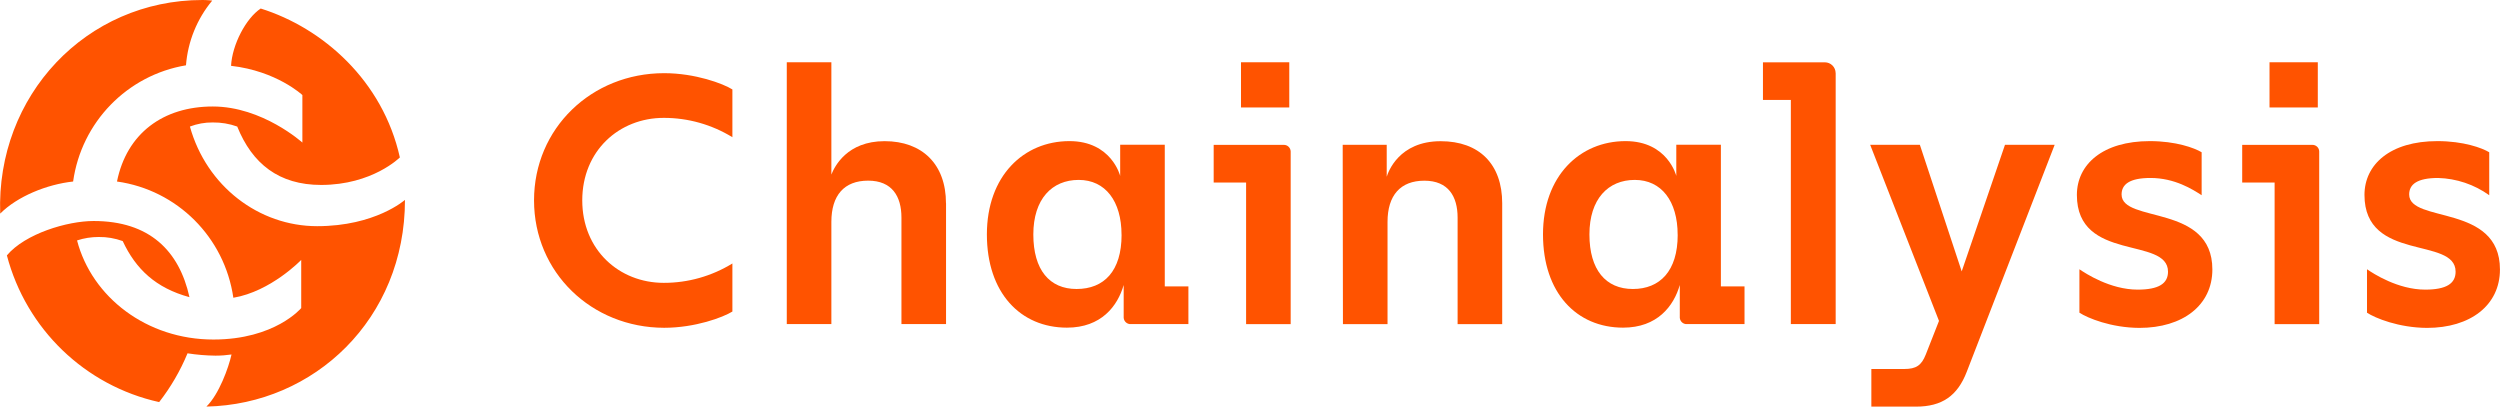
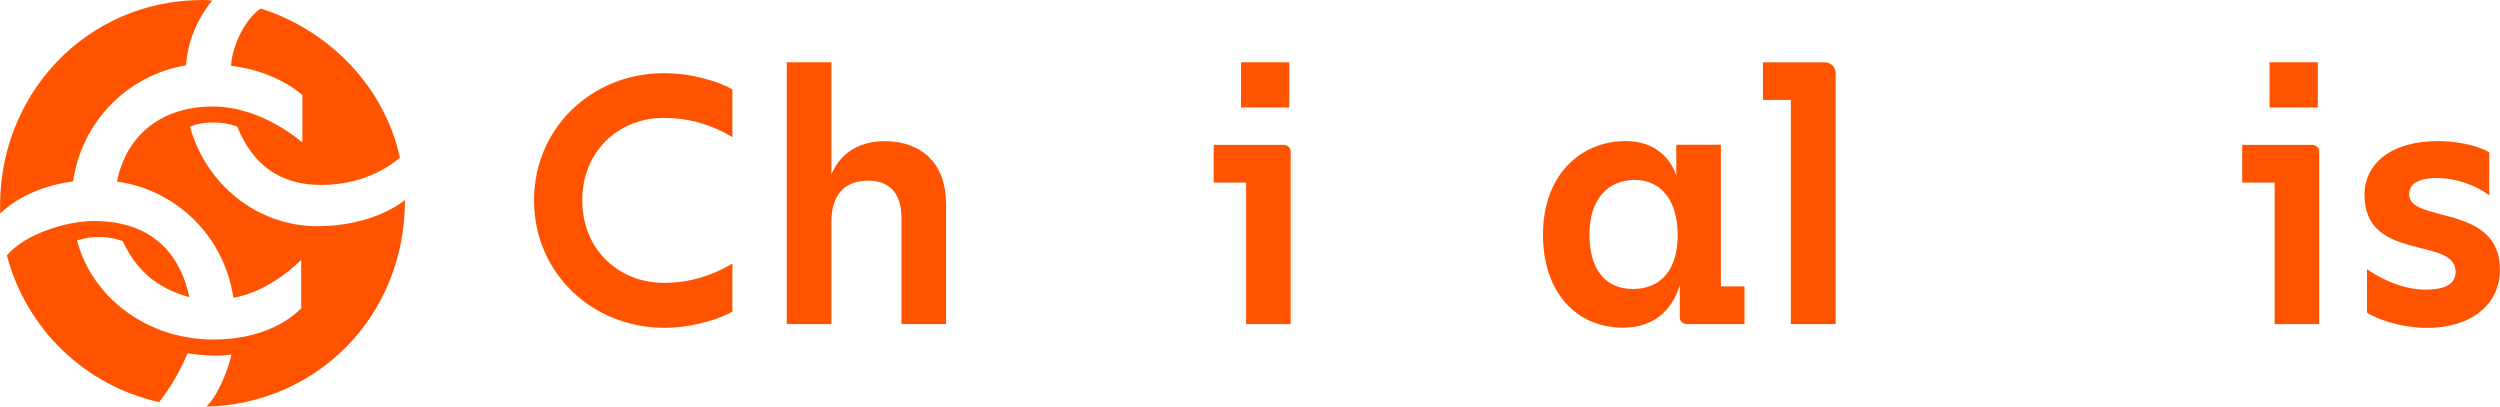
<svg xmlns="http://www.w3.org/2000/svg" width="166" height="27" viewBox="0 0 166 27" fill="none">
  <title>Chainalysis</title>
  <path d="M38.662 13.304C38.662 16.589 41.108 18.781 44.072 18.781C45.679 18.785 47.258 18.338 48.631 17.494V20.686C48.015 21.07 46.163 21.765 44.098 21.765C39.278 21.756 35.46 18.089 35.46 13.304C35.46 8.519 39.278 4.859 44.098 4.859C46.163 4.859 48.015 5.551 48.631 5.939V9.111C47.258 8.27 45.683 7.824 44.072 7.827C41.108 7.827 38.662 10.016 38.662 13.304Z" fill="#ff5300" />
  <path d="M62.817 13.498V21.52H59.856V14.446C59.856 13.043 59.237 11.995 57.645 11.995C56.054 11.995 55.203 12.968 55.203 14.733V21.52H52.242V4.135H55.203V11.591C55.416 11.051 56.247 9.373 58.738 9.373C61.228 9.373 62.813 10.899 62.813 13.498H62.817Z" fill="#ff5300" />
-   <path d="M78.91 19.021V21.52H75.089C74.841 21.536 74.628 21.345 74.612 21.096C74.612 21.083 74.612 21.07 74.612 21.057V18.924C74.209 20.327 73.12 21.756 70.846 21.756C67.759 21.756 65.529 19.447 65.529 15.564C65.529 11.681 67.972 9.37 71.01 9.37C73.81 9.37 74.38 11.681 74.38 11.681V9.612H77.341V19.017H78.91V19.021ZM74.47 15.59C74.47 13.353 73.394 11.946 71.625 11.946C69.856 11.946 68.613 13.211 68.613 15.568C68.613 17.924 69.689 19.189 71.483 19.189C73.31 19.189 74.473 17.999 74.473 15.593L74.47 15.59Z" fill="#ff5300" />
  <path d="M85.701 10.091V21.523H82.741V12.118H80.588V9.619H85.237C85.486 9.612 85.692 9.806 85.701 10.055C85.701 10.068 85.701 10.081 85.701 10.094V10.091ZM85.608 7.136H82.402V4.135H85.608V7.136Z" fill="#ff5300" />
-   <path d="M89.159 9.615H92.078V11.736C92.174 11.426 92.886 9.376 95.66 9.376C98.225 9.376 99.746 10.902 99.746 13.495V21.523H96.785V14.449C96.785 13.046 96.169 11.998 94.578 11.998C92.986 11.998 92.132 12.971 92.132 14.736V21.523H89.171L89.155 9.615H89.159Z" fill="#ff5300" />
  <path d="M115.836 19.021V21.52H112.014C111.766 21.536 111.554 21.345 111.538 21.096C111.538 21.083 111.538 21.07 111.538 21.057V18.924C111.135 20.327 110.046 21.756 107.771 21.756C104.685 21.756 102.455 19.447 102.455 15.564C102.455 11.681 104.897 9.37 107.939 9.37C110.739 9.37 111.306 11.681 111.306 11.681V9.612H114.267V19.017H115.836V19.021ZM111.396 15.59C111.396 13.353 110.32 11.946 108.551 11.946C106.782 11.946 105.538 13.211 105.538 15.568C105.538 17.924 106.627 19.189 108.422 19.189C110.217 19.189 111.399 17.999 111.399 15.593L111.396 15.59Z" fill="#ff5300" />
  <path d="M121.889 4.859V21.52H118.912V6.637H117.06V4.138H121.165C121.558 4.135 121.88 4.452 121.886 4.846C121.886 4.853 121.886 4.856 121.886 4.862L121.889 4.859Z" fill="#ff5300" />
-   <path d="M127.218 27H124.258V24.501H126.445C127.228 24.501 127.586 24.265 127.869 23.547L128.749 21.309L124.18 9.615H127.479L130.257 18.021L133.131 9.615H136.43L130.592 24.688C129.976 26.285 128.952 27 127.222 27H127.218Z" fill="#ff5300" />
-   <path d="M138.073 20.76V17.879C138.476 18.151 140.112 19.231 141.942 19.231C143.341 19.231 143.956 18.827 143.956 18.041C143.956 15.684 137.905 17.423 137.905 12.945C137.905 10.921 139.613 9.37 142.748 9.37C144.478 9.37 145.709 9.822 146.189 10.11V12.962C145.593 12.577 144.407 11.817 142.793 11.817C141.395 11.817 140.873 12.247 140.873 12.913C140.873 14.84 146.901 13.508 146.901 17.892C146.901 20.275 144.932 21.772 142.058 21.772C140.17 21.762 138.621 21.119 138.073 20.763V20.76Z" fill="#ff5300" />
  <path d="M153.995 10.091V21.523H151.034V12.118H148.882V9.619H153.535C153.783 9.612 153.989 9.806 153.995 10.052C153.995 10.065 153.995 10.081 153.995 10.094V10.091ZM153.902 7.136H150.696V4.135H153.902V7.136Z" fill="#ff5300" />
  <path d="M157.169 20.76V17.879C157.568 18.151 159.208 19.231 161.035 19.231C162.437 19.231 163.052 18.827 163.052 18.041C163.052 15.684 157.001 17.423 157.001 12.945C157.001 10.921 158.709 9.37 161.844 9.37C163.577 9.37 164.805 9.822 165.285 10.11V12.962C164.292 12.25 163.11 11.853 161.892 11.817C160.491 11.817 159.969 12.247 159.969 12.913C159.969 14.84 165.997 13.508 165.997 17.892C165.997 20.275 164.028 21.772 161.154 21.772C159.269 21.762 157.71 21.119 157.166 20.763L157.169 20.76Z" fill="#ff5300" />
  <path d="M13.448 0C13.751 0 14.092 0.039 14.092 0.039C13.081 1.254 12.472 2.758 12.349 4.336C8.441 4.992 5.406 8.115 4.855 12.053C3.115 12.241 1.144 13.043 0.013 14.184C-0.261 6.35 5.722 0 13.448 0ZM15.384 23.537C15.027 23.589 14.669 23.615 14.308 23.615C13.686 23.608 13.068 23.557 12.452 23.46C11.972 24.62 11.338 25.71 10.568 26.699C5.645 25.61 1.743 21.85 0.457 16.958C1.672 15.513 4.475 14.675 6.215 14.675C9.926 14.675 11.898 16.651 12.581 19.732C10.345 19.124 9.018 17.87 8.148 16.007C7.639 15.823 7.101 15.729 6.556 15.736C6.067 15.736 5.58 15.81 5.116 15.965C6.102 19.732 9.739 22.545 14.17 22.545C18.261 22.545 20.001 20.456 20.001 20.456V17.259C20.001 17.259 17.994 19.35 15.494 19.771C14.917 15.758 11.766 12.613 7.768 12.053C8.412 8.859 10.835 7.071 14.131 7.071C17.427 7.071 20.078 9.467 20.078 9.467V6.311C20.078 6.311 18.374 4.714 15.342 4.371C15.416 2.968 16.328 1.216 17.311 0.566C21.438 1.859 25.417 5.357 26.551 10.453C26.551 10.453 24.731 12.28 21.322 12.28C18.519 12.28 16.747 10.873 15.752 8.403C15.23 8.215 14.679 8.125 14.124 8.131C13.606 8.125 13.094 8.219 12.61 8.403C13.709 12.357 17.185 15.018 21.058 15.018C24.931 15.018 26.89 13.272 26.89 13.272C26.89 21.18 20.865 26.848 13.706 26.997C14.54 26.185 15.181 24.41 15.374 23.534L15.384 23.537Z" fill="#ff5300" />
</svg>